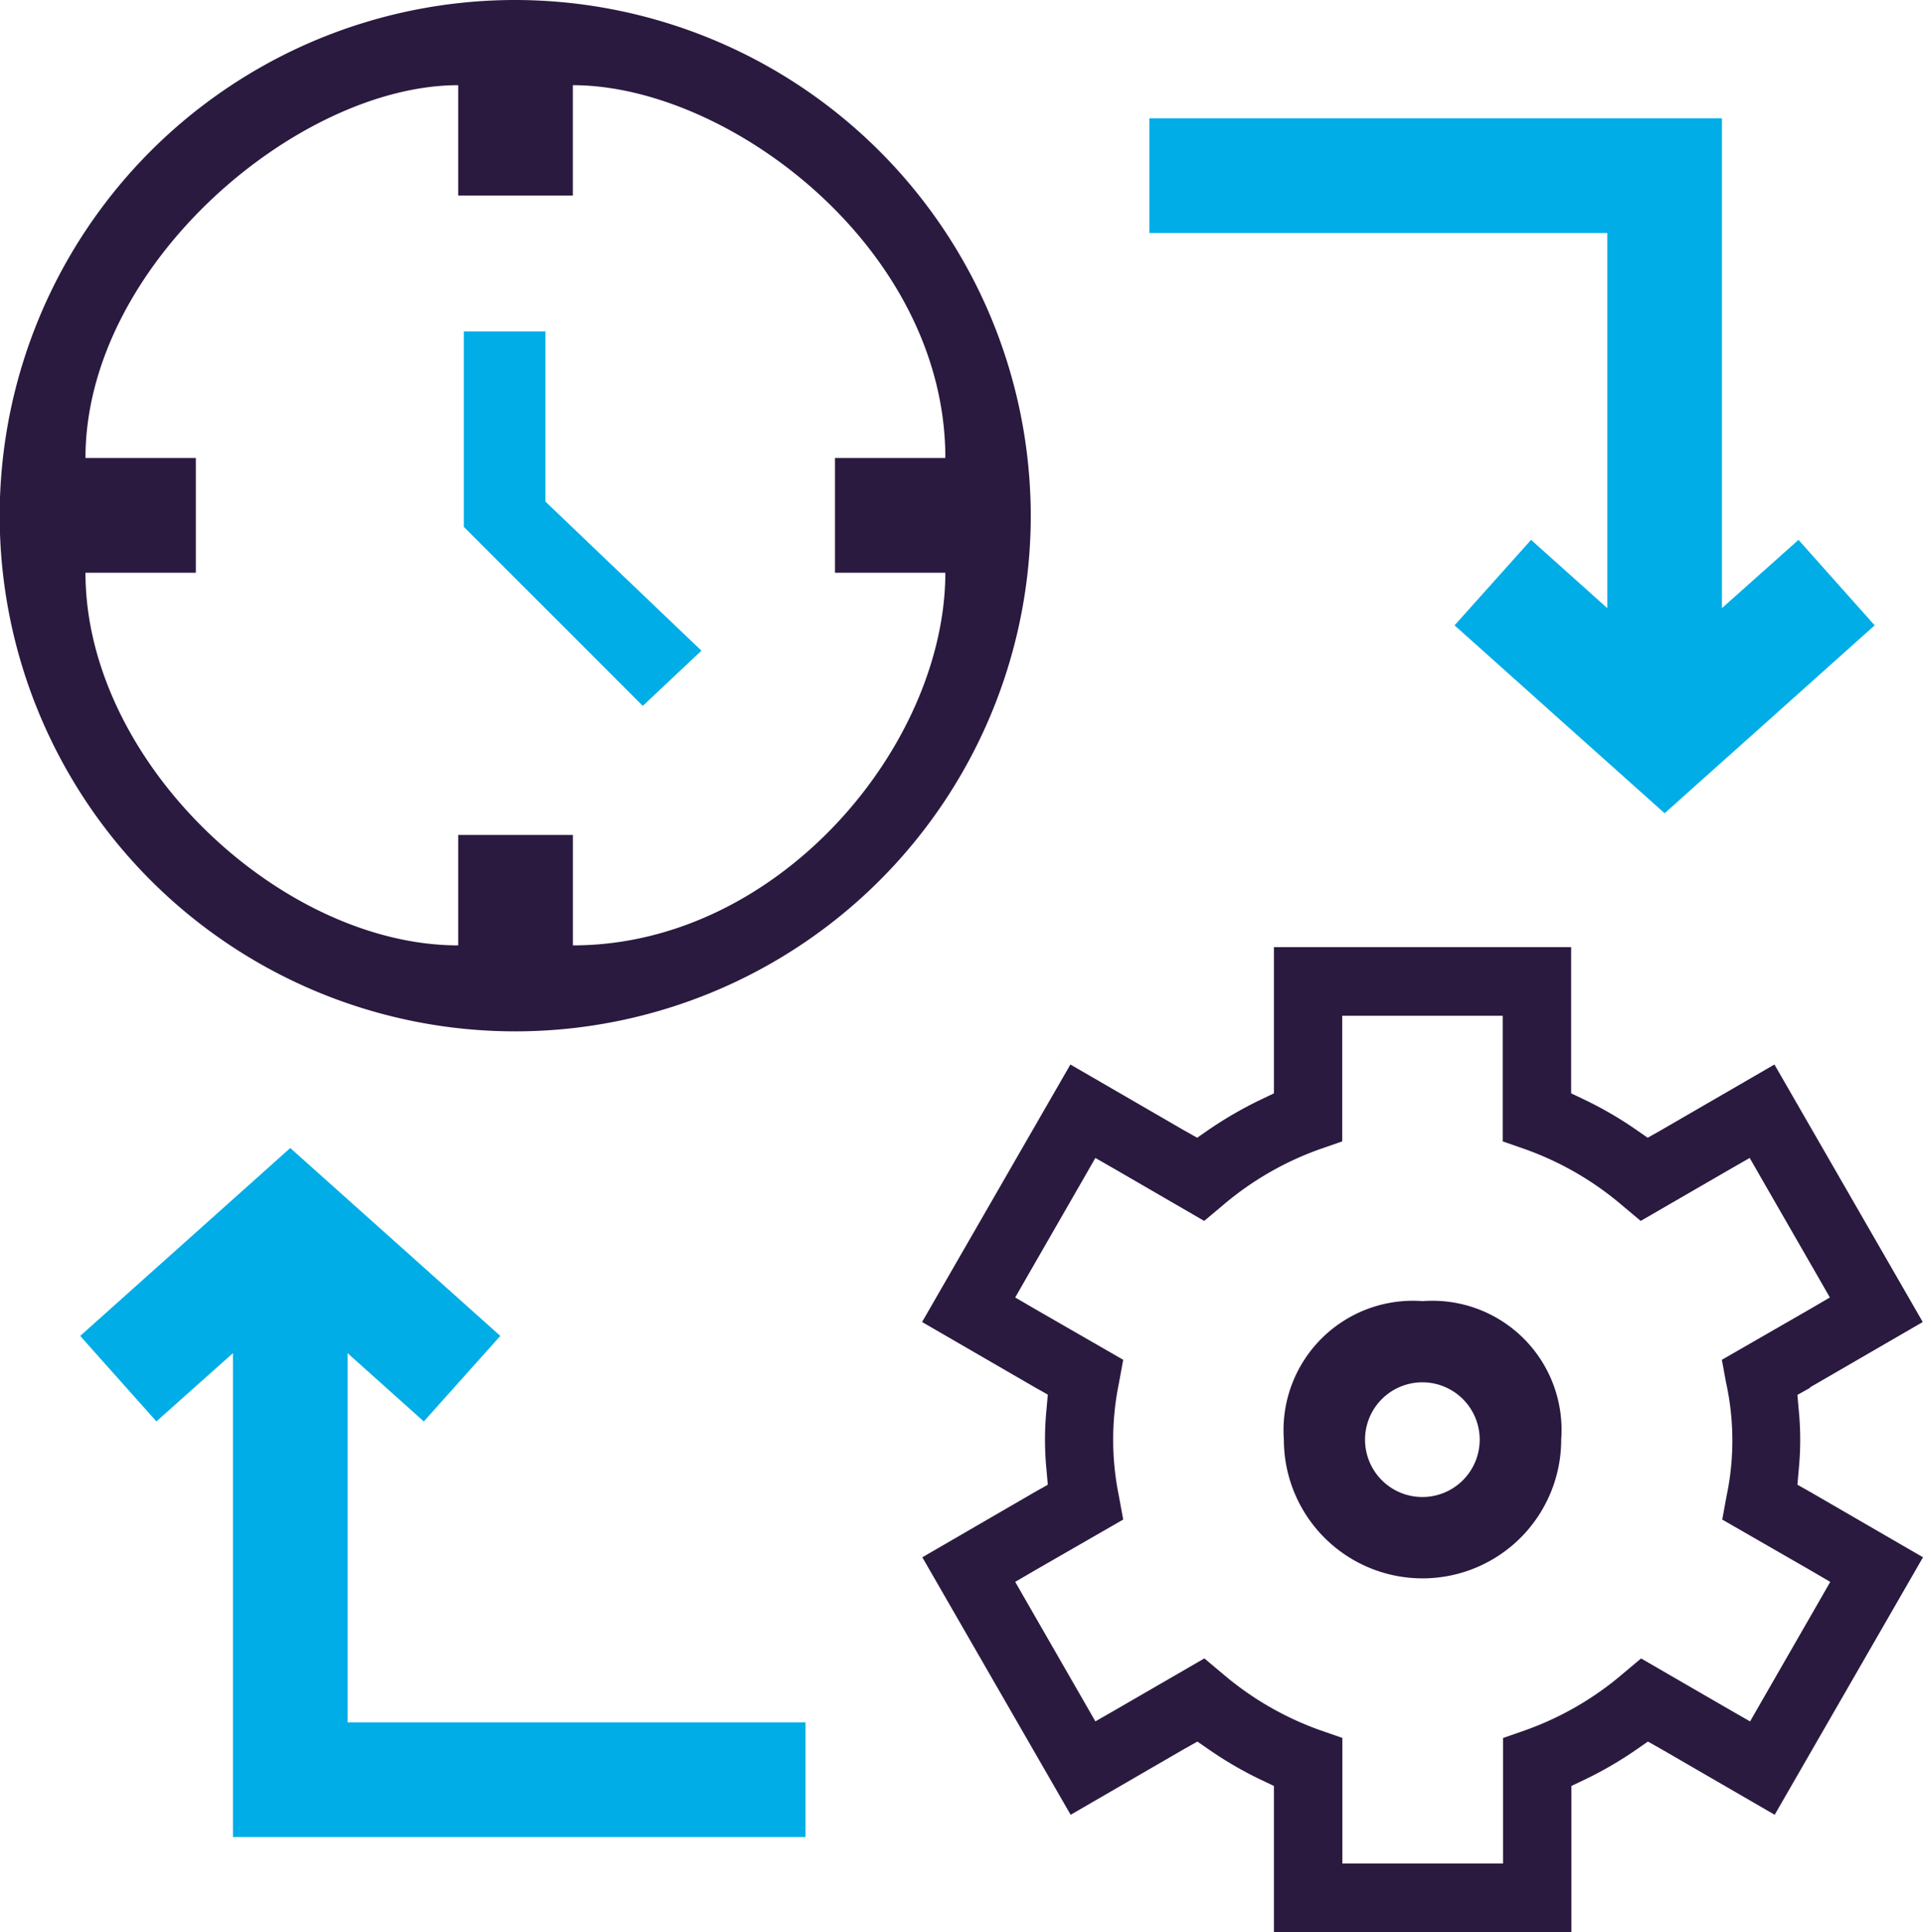
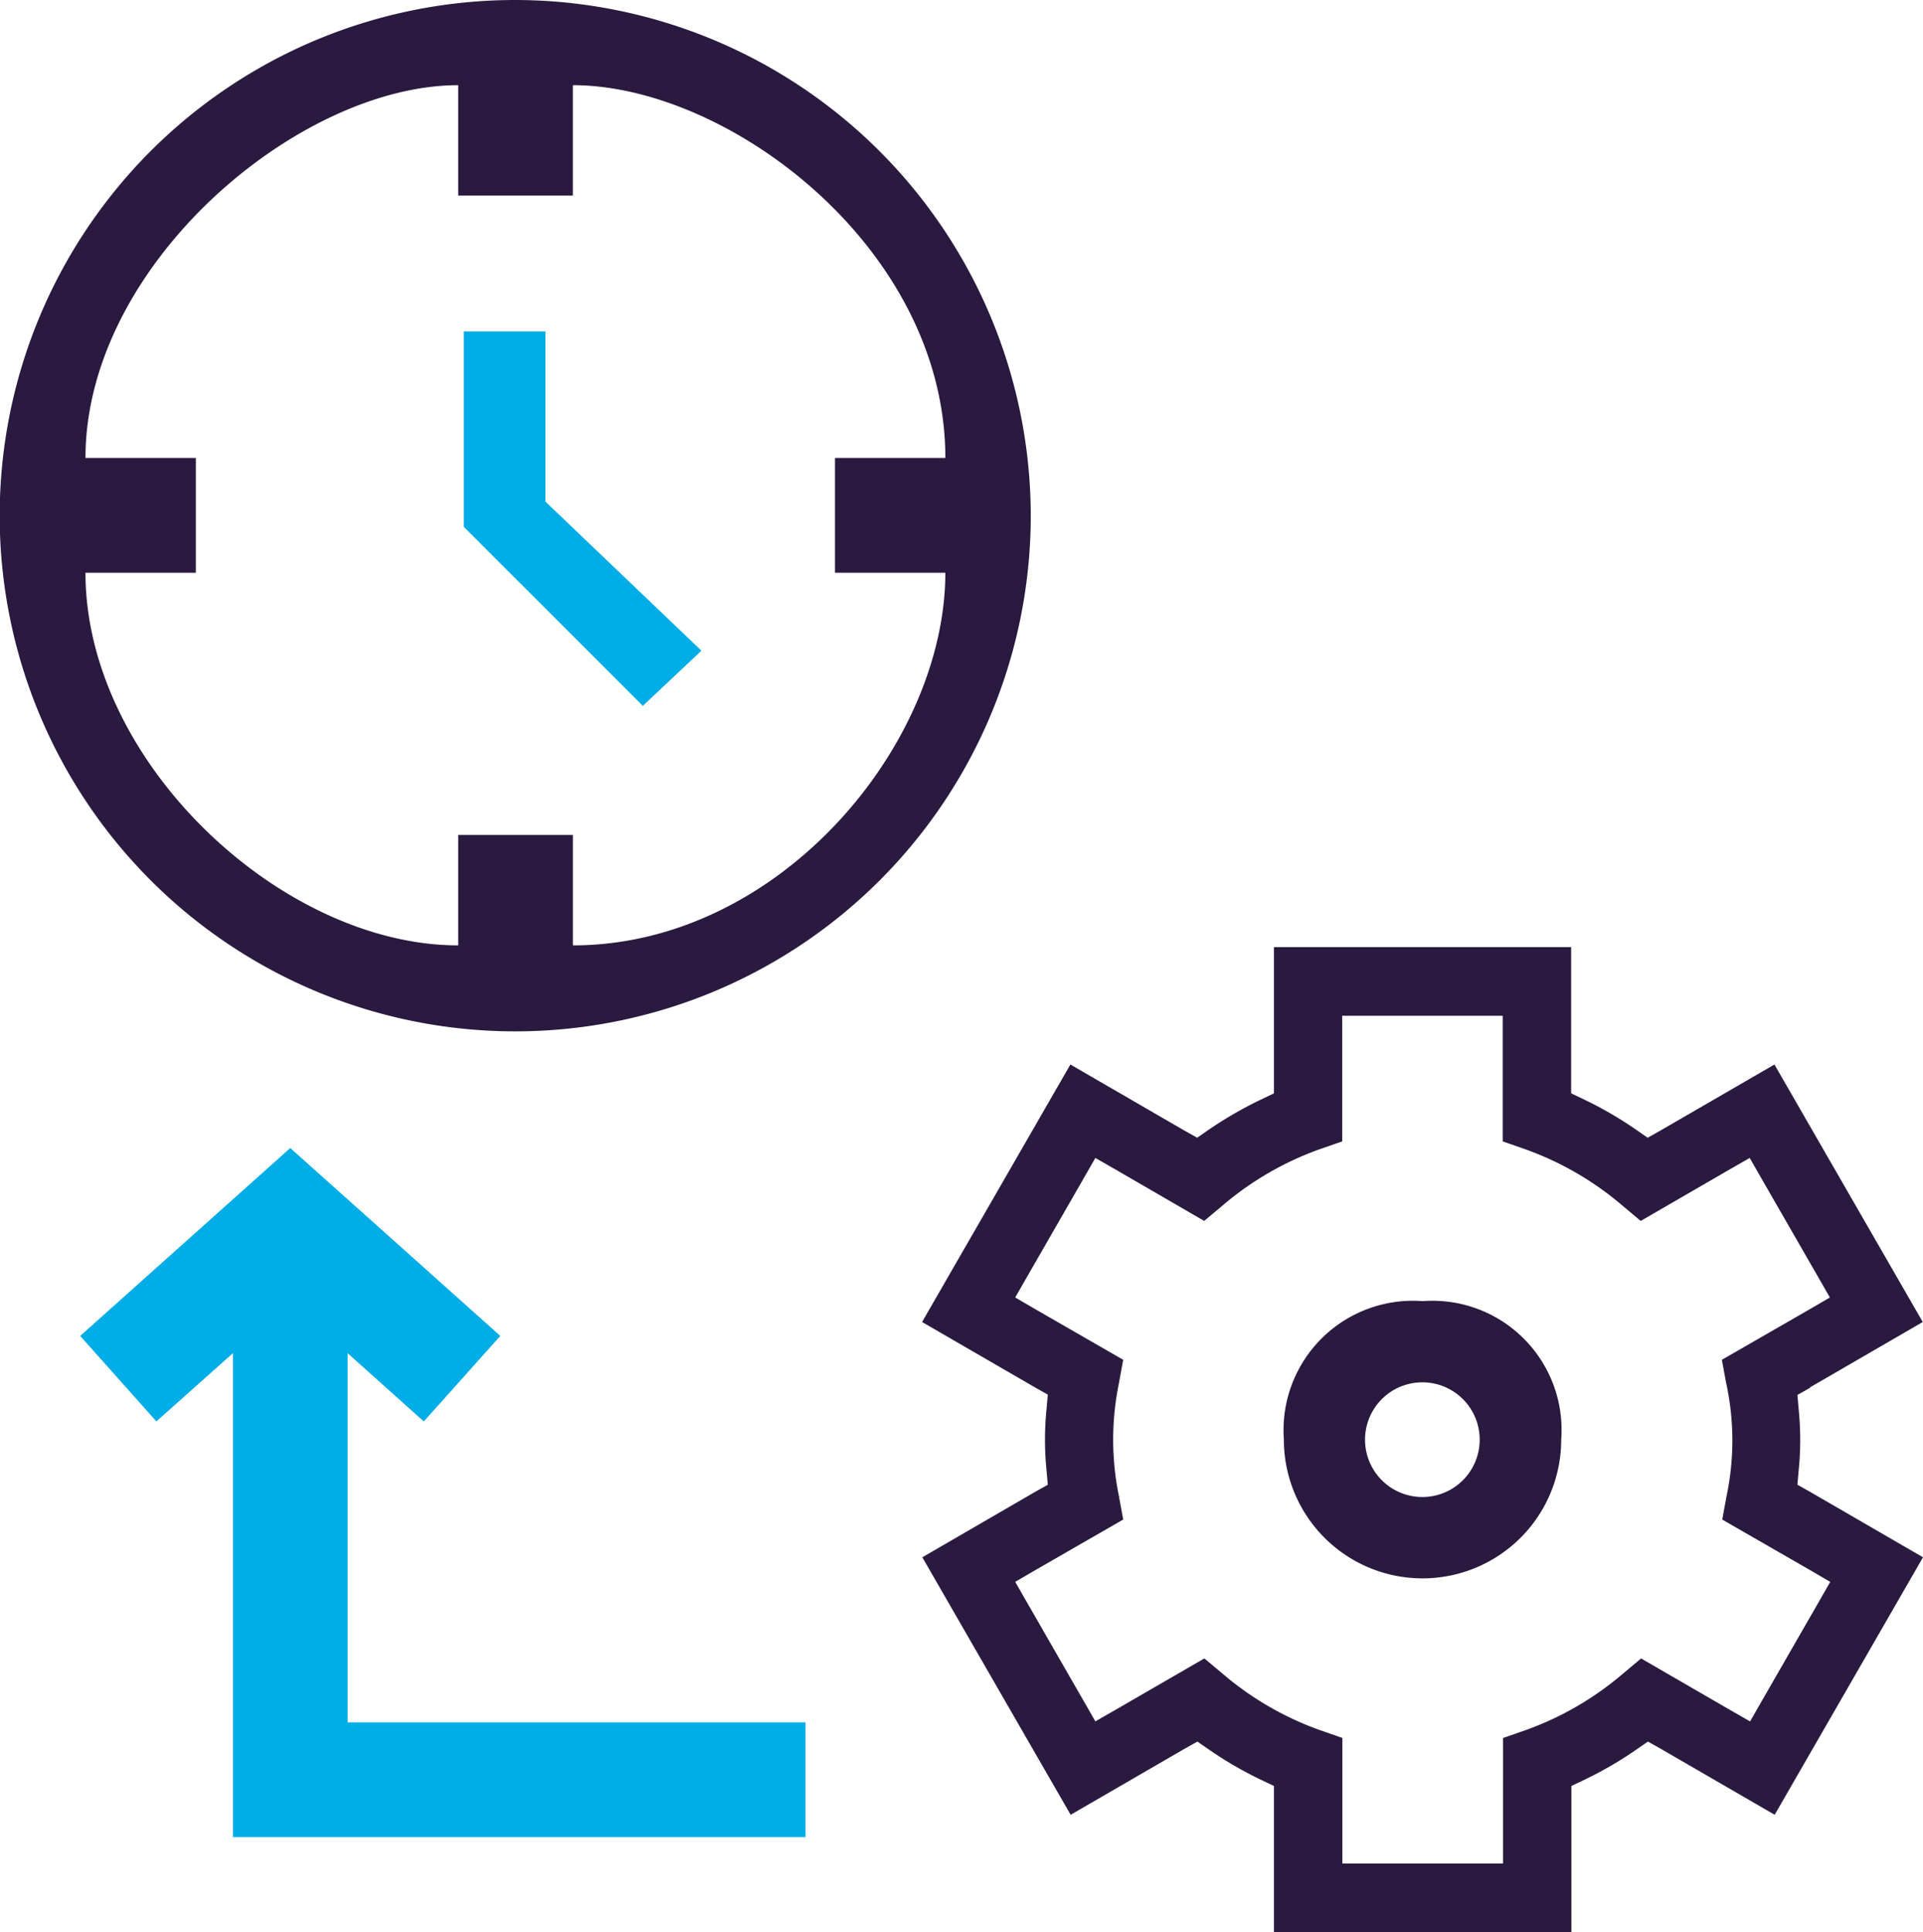
<svg xmlns="http://www.w3.org/2000/svg" id="Layer_1" data-name="Layer 1" width="55.75" height="56" viewBox="0 0 55.75 56">
  <g id="Сгруппировать_1583" data-name="Сгруппировать 1583">
    <path id="Контур_14014" data-name="Контур 14014" d="M53.582,41.346l-.375.211.038.432a8.763,8.763,0,0,1,0,1.739l-.038.432.375.211,3.266,1.892-4.3,7.463-3.3-1.911-.375-.211-.346.24a10.926,10.926,0,0,1-1.489.864l-.384.183v4.236H38.031V52.891l-.384-.183a10.925,10.925,0,0,1-1.489-.864l-.346-.24-.375.211-3.3,1.911-4.3-7.463L31.1,44.371l.375-.211-.038-.432a8.858,8.858,0,0,1,0-1.748l.038-.432-.375-.211L27.83,39.444l4.3-7.463,3.3,1.911.375.211.346-.24A11.539,11.539,0,0,1,37.647,33l.384-.183V28.58h8.616v4.236l.384.183a10.926,10.926,0,0,1,1.489.864l.346.24.375-.211,3.3-1.911,4.3,7.463-3.266,1.892Zm-2.44-.125h0l-.125-.682,2.555-1.47.576-.336-.336-.586-1.652-2.872-.336-.586-.586.336-2.574,1.489-.538-.451h0a8.988,8.988,0,0,0-2.8-1.623h0l-.663-.231v-3.64H40.01v3.64l-.663.231h0a8.988,8.988,0,0,0-2.8,1.623h0l-.538.451L33.44,35.025l-.586-.336-.336.586-1.652,2.872-.336.586.576.336,2.555,1.47-.125.682h0a8.129,8.129,0,0,0,0,3.266h0l.125.682-2.555,1.47-.576.336.336.586,1.652,2.872.336.586.586-.336,2.574-1.489.538.451h0a8.988,8.988,0,0,0,2.8,1.623h0l.663.231v3.64h4.659V51.5l.663-.231h0a8.988,8.988,0,0,0,2.8-1.623h0l.538-.451,2.574,1.489.586.336.336-.586,1.652-2.872.336-.586-.576-.336-2.555-1.47.125-.682h0A7.8,7.8,0,0,0,51.143,41.221Z" transform="translate(-1.098 -1.128)" fill="#2a1a40" fill-rule="evenodd" />
    <path id="Контур_14015" data-name="Контур 14015" d="M42.775,39.26a3.75,3.75,0,0,0-4.025,4.015,4.02,4.02,0,1,0,8.04,0A3.743,3.743,0,0,0,42.775,39.26Zm0,5.677a1.662,1.662,0,1,1,1.652-1.662A1.662,1.662,0,0,1,42.775,44.937Z" transform="translate(-1.529 -1.549)" fill="#2a1a40" />
    <path id="Контур_14016" data-name="Контур 14016" d="M14.946,0A14.946,14.946,0,1,0,29.883,14.946,14.963,14.963,0,0,0,14.946,0Zm1.662,27.4v-3.2H13.284v3.2C8.165,27.4,2.478,22.093,2.478,16.6h3.2V13.275h-3.2c0-5.6,6.167-10.806,10.806-10.806v3.2h3.323v-3.2c4.524,0,10.8,4.726,10.8,10.806h-3.2V16.6h3.2C27.4,21.612,22.573,27.4,16.608,27.4Z" fill="#2a1a40" />
    <g id="Сгруппировать_1582" data-name="Сгруппировать 1582" transform="translate(2.325 3.429)">
      <path id="Контур_14017" data-name="Контур 14017" d="M16.363,10H14v5.667l5.187,5.187,1.7-1.6-4.524-4.322V10Z" transform="translate(-2.877 -3.824)" fill="#00ade6" />
      <path id="Контур_14018" data-name="Контур 14018" d="M10.172,40.586l2.209,1.979L14.6,40.086,8.51,34.64,2.42,40.086l2.209,2.478,2.219-1.979V54.61h16.6V51.286H10.172v-10.7Z" transform="translate(-2.42 -4.796)" fill="#00ade6" />
-       <path id="Контур_14019" data-name="Контур 14019" d="M47.965,17.767l-2.209-1.979-2.219,2.478,6.09,5.446,6.09-5.446-2.209-2.478-2.219,1.979V3.57H34.69V6.893H47.965V17.767Z" transform="translate(-3.693 -3.57)" fill="#00ade6" />
    </g>
  </g>
</svg>